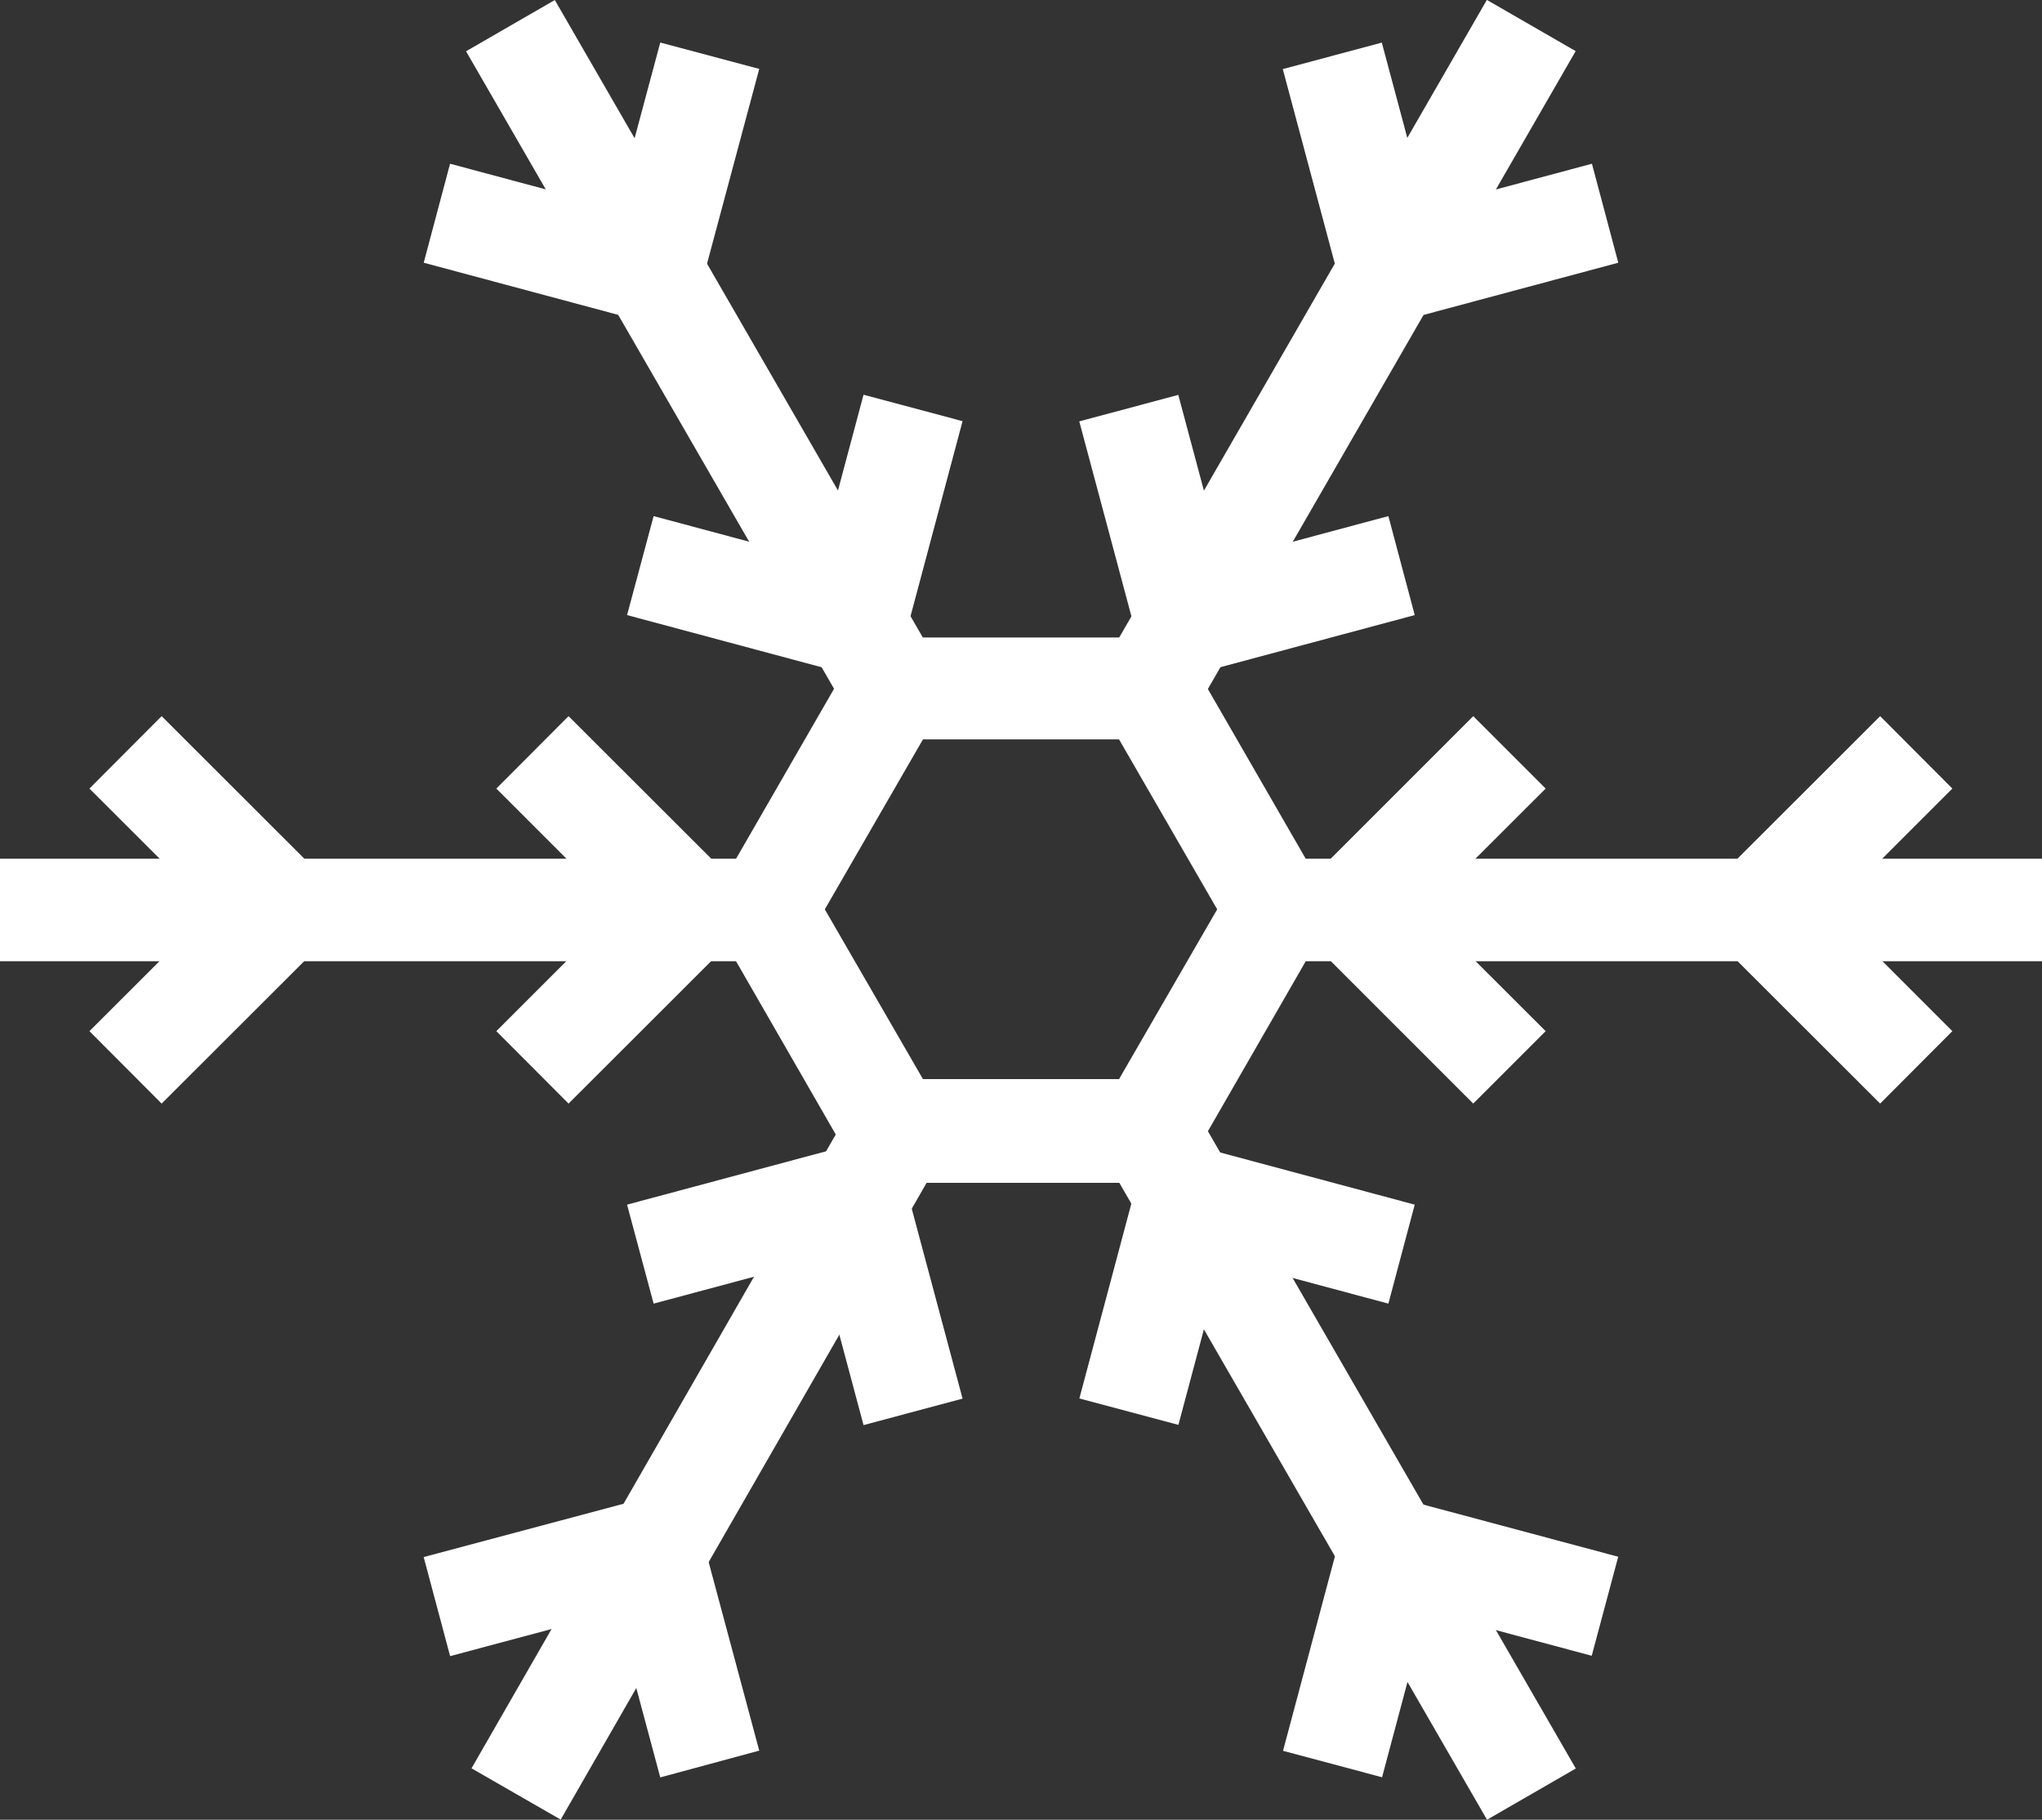
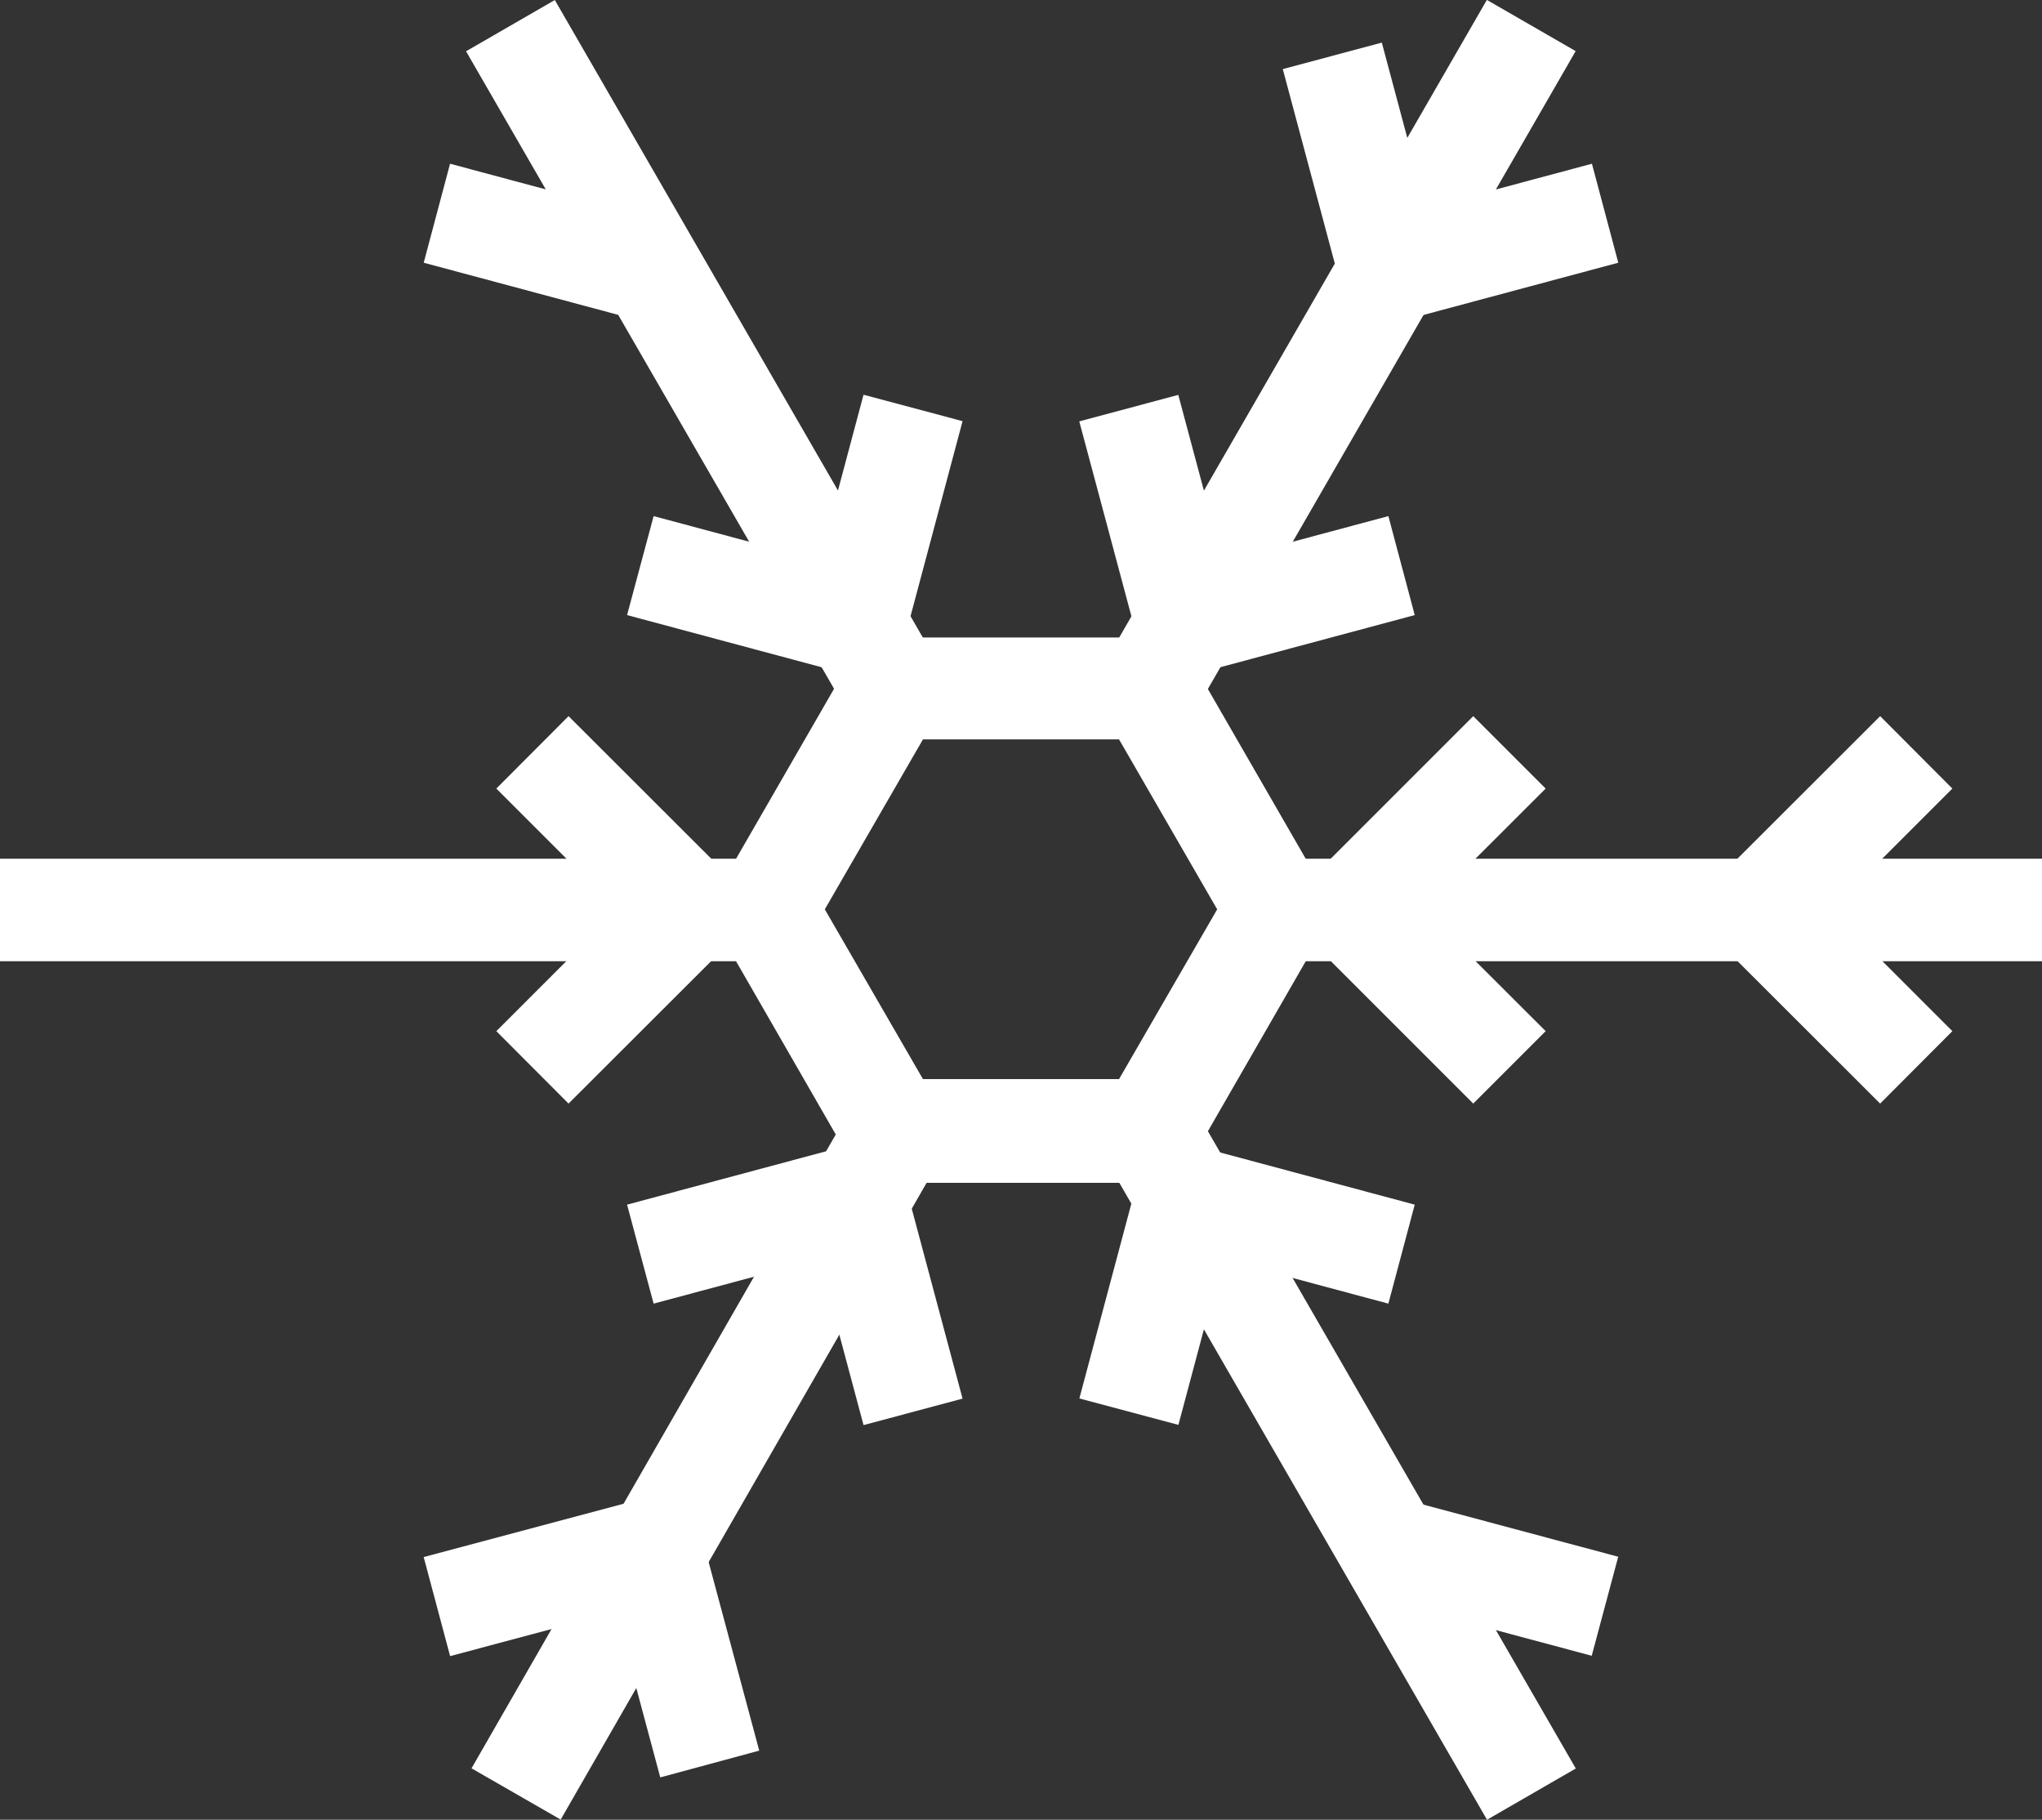
<svg xmlns="http://www.w3.org/2000/svg" viewBox="0 0 98.41 87.69">
  <rect x="0" y="0" width="98.41" height="87.69" fill="#333333" stroke="none" />
  <defs>
    <style>.cls-1{fill:#fff;}</style>
  </defs>
  <title>자산 17</title>
  <g id="레이어_2" data-name="레이어 2">
    <g id="레이어_1-2" data-name="레이어 1">
      <rect class="cls-1" x="61.51" y="41.38" width="36.91" height="4.94" />
      <polygon class="cls-1" points="66.89 45.59 63.41 42.1 71 34.51 74.49 38 66.89 45.59" />
      <polygon class="cls-1" points="86.5 45.59 83.01 42.1 90.61 34.51 94.09 38 86.5 45.59" />
      <polygon class="cls-1" points="71 53.18 63.41 45.59 66.89 42.1 74.49 49.69 71 53.18" />
      <polygon class="cls-1" points="90.61 53.18 83.01 45.59 86.5 42.1 94.09 49.69 90.61 53.18" />
      <rect class="cls-1" x="46.13" y="14.74" width="36.9" height="4.94" transform="translate(17.41 64.56) rotate(-60.03)" />
      <rect class="cls-1" x="53.32" y="19.48" width="4.94" height="10.74" transform="translate(-4.53 15.27) rotate(-14.98)" />
      <rect class="cls-1" x="63.12" y="2.5" width="4.94" height="10.74" transform="translate(0.2 17.23) rotate(-14.98)" />
      <polygon class="cls-1" points="57.81 32.42 56.54 27.65 66.91 24.87 68.18 29.64 57.81 32.42" />
      <polygon class="cls-1" points="67.62 15.44 66.34 10.67 76.72 7.89 77.99 12.66 67.62 15.44" />
      <rect class="cls-1" x="31.35" y="-1.24" width="4.94" height="36.9" transform="translate(-4.07 19.22) rotate(-30)" />
      <polygon class="cls-1" points="40.59 32.42 30.22 29.64 31.5 24.87 41.87 27.65 40.59 32.42" />
      <polygon class="cls-1" points="30.79 15.44 20.42 12.66 21.69 7.89 32.06 10.67 30.79 15.44" />
      <rect class="cls-1" x="37.25" y="22.38" width="10.74" height="4.94" transform="translate(7.62 59.62) rotate(-75.06)" />
-       <polygon class="cls-1" points="33.81 13.69 29.04 12.42 31.82 2.05 36.59 3.32 33.81 13.69" />
      <rect class="cls-1" y="41.38" width="36.9" height="4.94" />
      <polygon class="cls-1" points="27.4 53.18 23.92 49.69 31.51 42.1 35 45.59 27.4 53.18" />
-       <polygon class="cls-1" points="7.79 53.18 4.31 49.69 11.91 42.1 15.39 45.59 7.79 53.18" />
      <polygon class="cls-1" points="31.51 45.59 23.92 38 27.4 34.51 35 42.1 31.51 45.59" />
-       <polygon class="cls-1" points="11.91 45.59 4.31 38 7.79 34.51 15.39 42.1 11.91 45.59" />
      <rect class="cls-1" x="15.37" y="68.01" width="36.9" height="4.94" transform="matrix(0.5, -0.87, 0.87, 0.5, -44.13, 64.58)" />
      <rect class="cls-1" x="40.15" y="57.47" width="4.94" height="10.74" transform="translate(-14.8 13.16) rotate(-14.98)" />
      <polygon class="cls-1" points="31.82 85.65 29.04 75.28 33.81 74 36.59 84.36 31.82 85.65" />
      <polygon class="cls-1" points="31.5 62.82 30.22 58.05 40.59 55.27 41.87 60.04 31.5 62.82" />
      <rect class="cls-1" x="20.87" y="73.56" width="10.74" height="4.94" transform="translate(-18.71 9.34) rotate(-14.94)" />
      <rect class="cls-1" x="62.11" y="52.03" width="4.94" height="36.9" transform="translate(-26.59 41.73) rotate(-30)" />
      <polygon class="cls-1" points="66.91 62.82 56.54 60.04 57.81 55.27 68.18 58.05 66.91 62.82" />
      <rect class="cls-1" x="69.7" y="70.66" width="4.94" height="10.74" transform="translate(-19.94 126.08) rotate(-75.02)" />
      <rect class="cls-1" x="50.42" y="60.37" width="10.74" height="4.94" transform="translate(-19.31 100.54) rotate(-75.06)" />
-       <rect class="cls-1" x="60.23" y="77.36" width="10.73" height="4.94" transform="translate(-28.44 122.62) rotate(-75.06)" />
      <path class="cls-1" d="M56.78,57H41.62L34.05,43.85l7.57-13.13H56.78l7.57,13.13ZM44.48,52h9.45l4.73-8.18-4.73-8.19H44.48l-4.73,8.19Z" />
    </g>
  </g>
</svg>